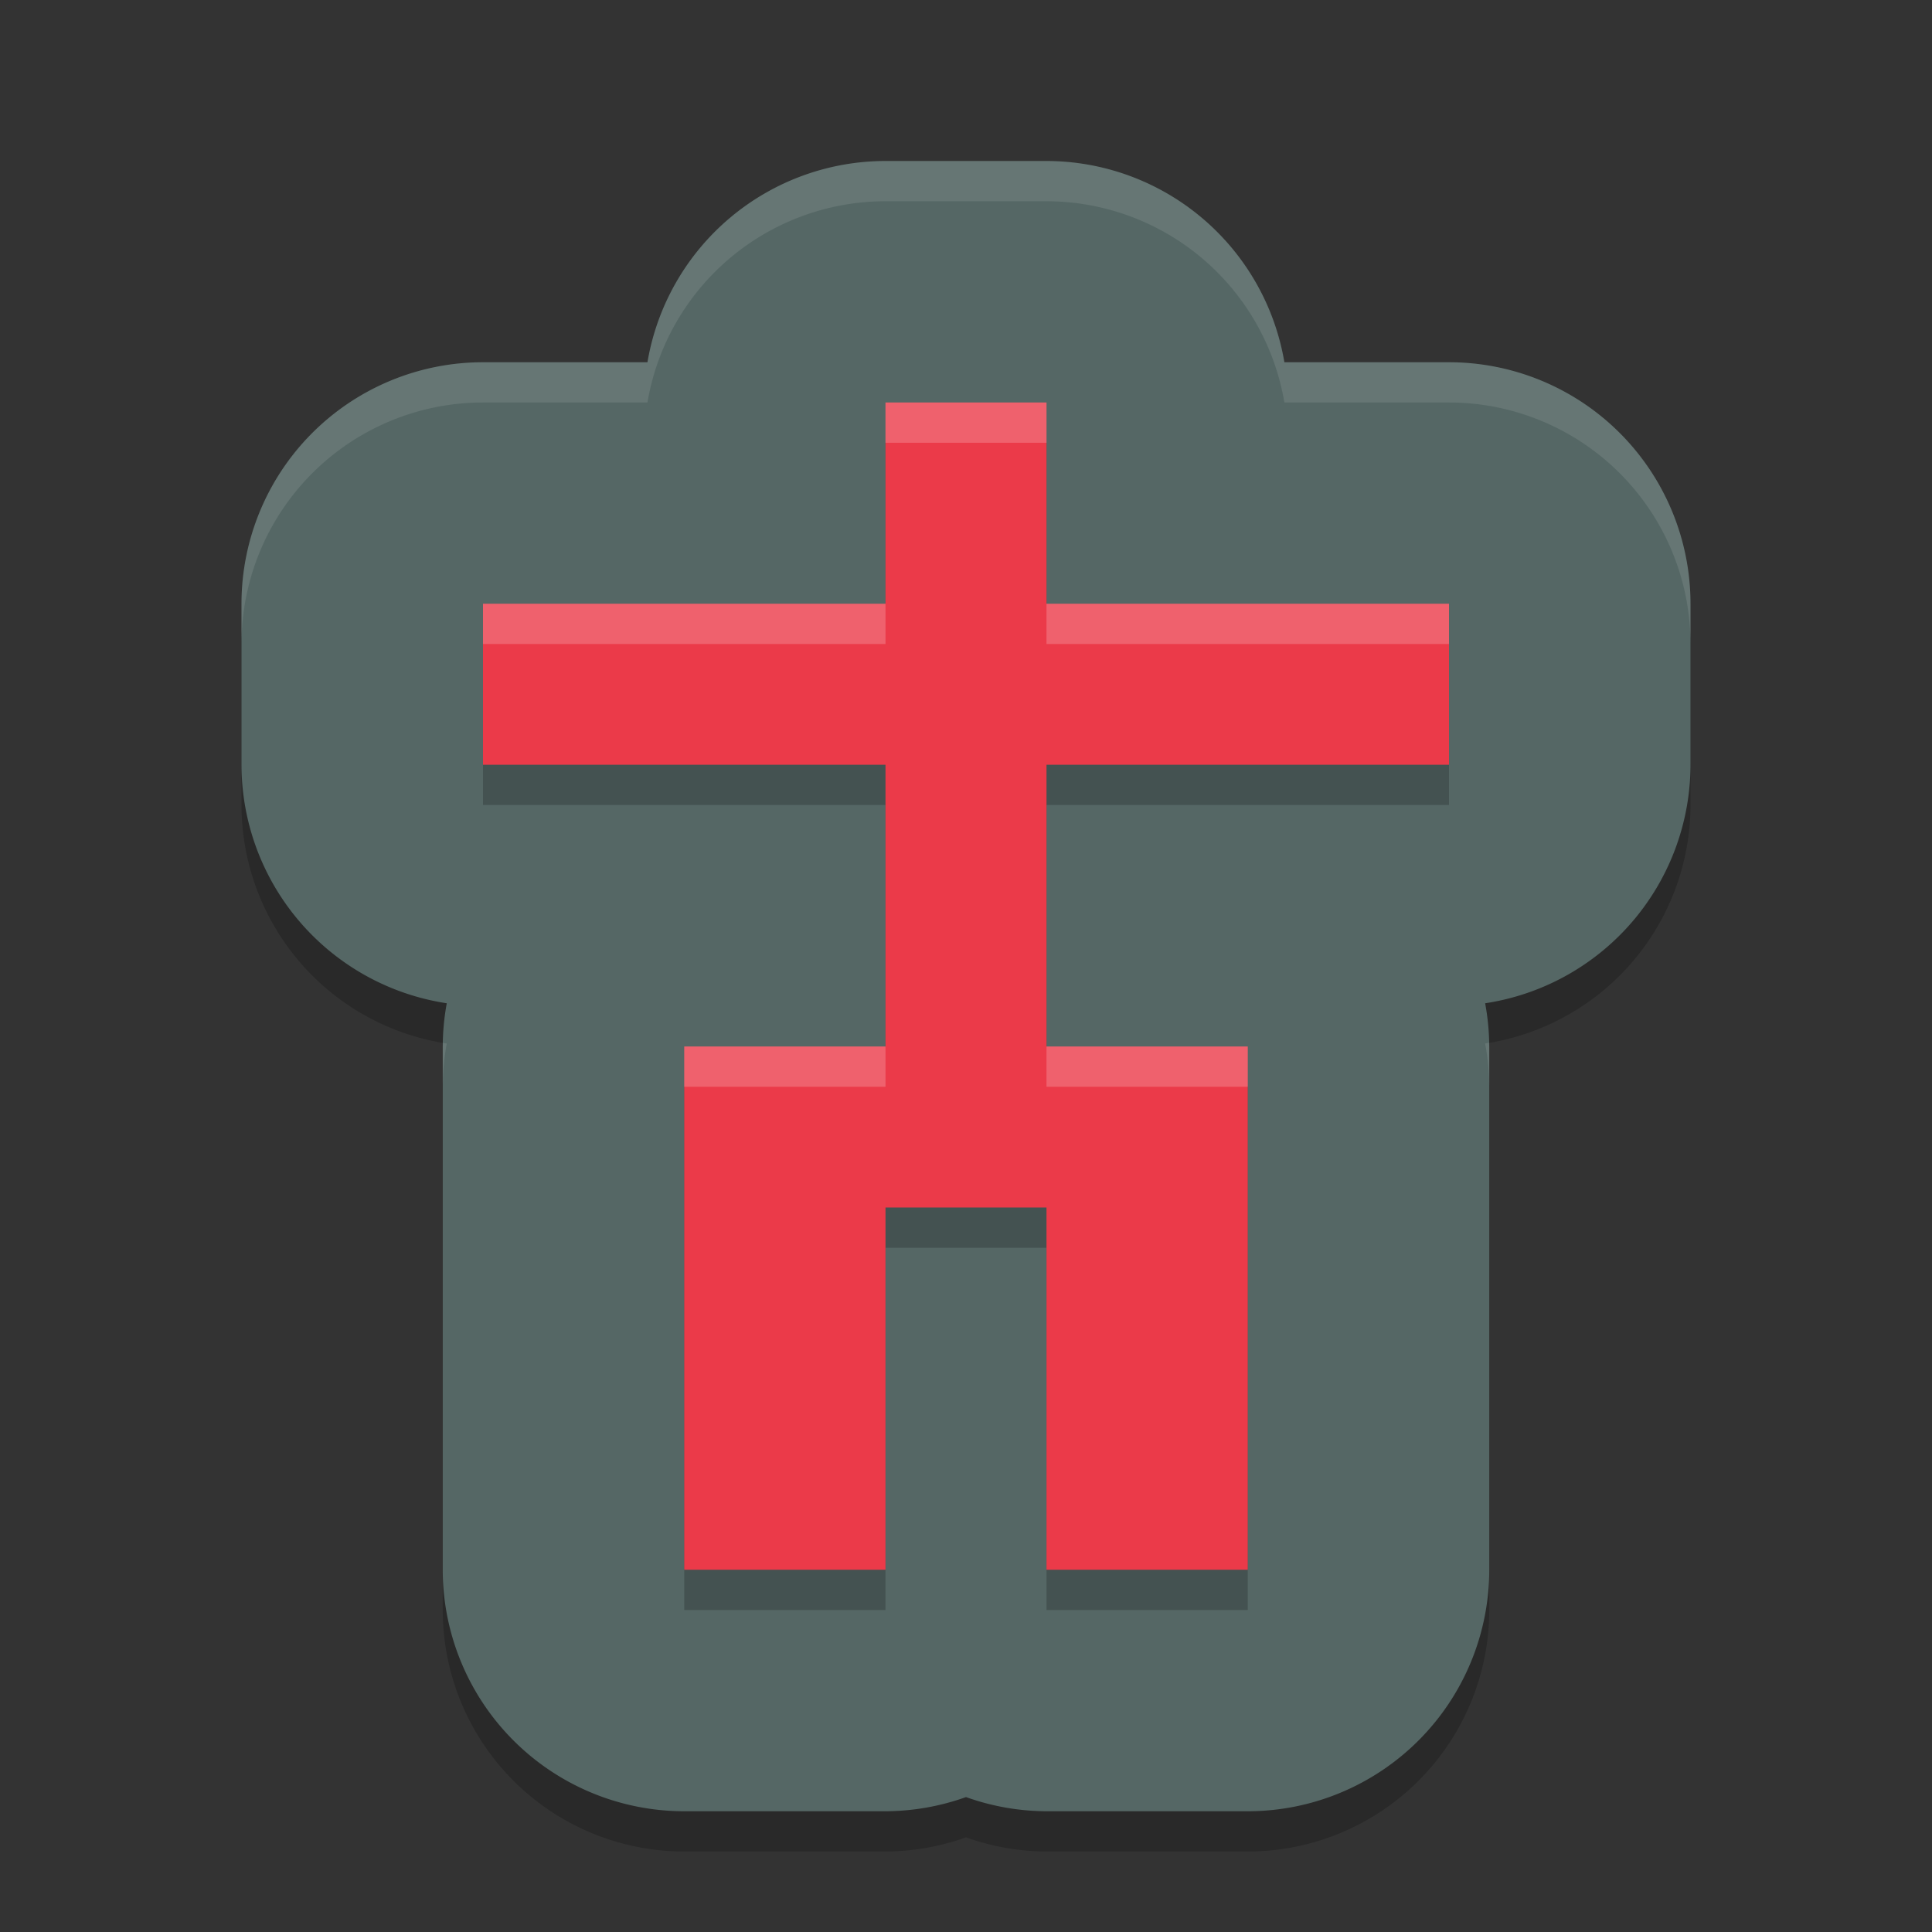
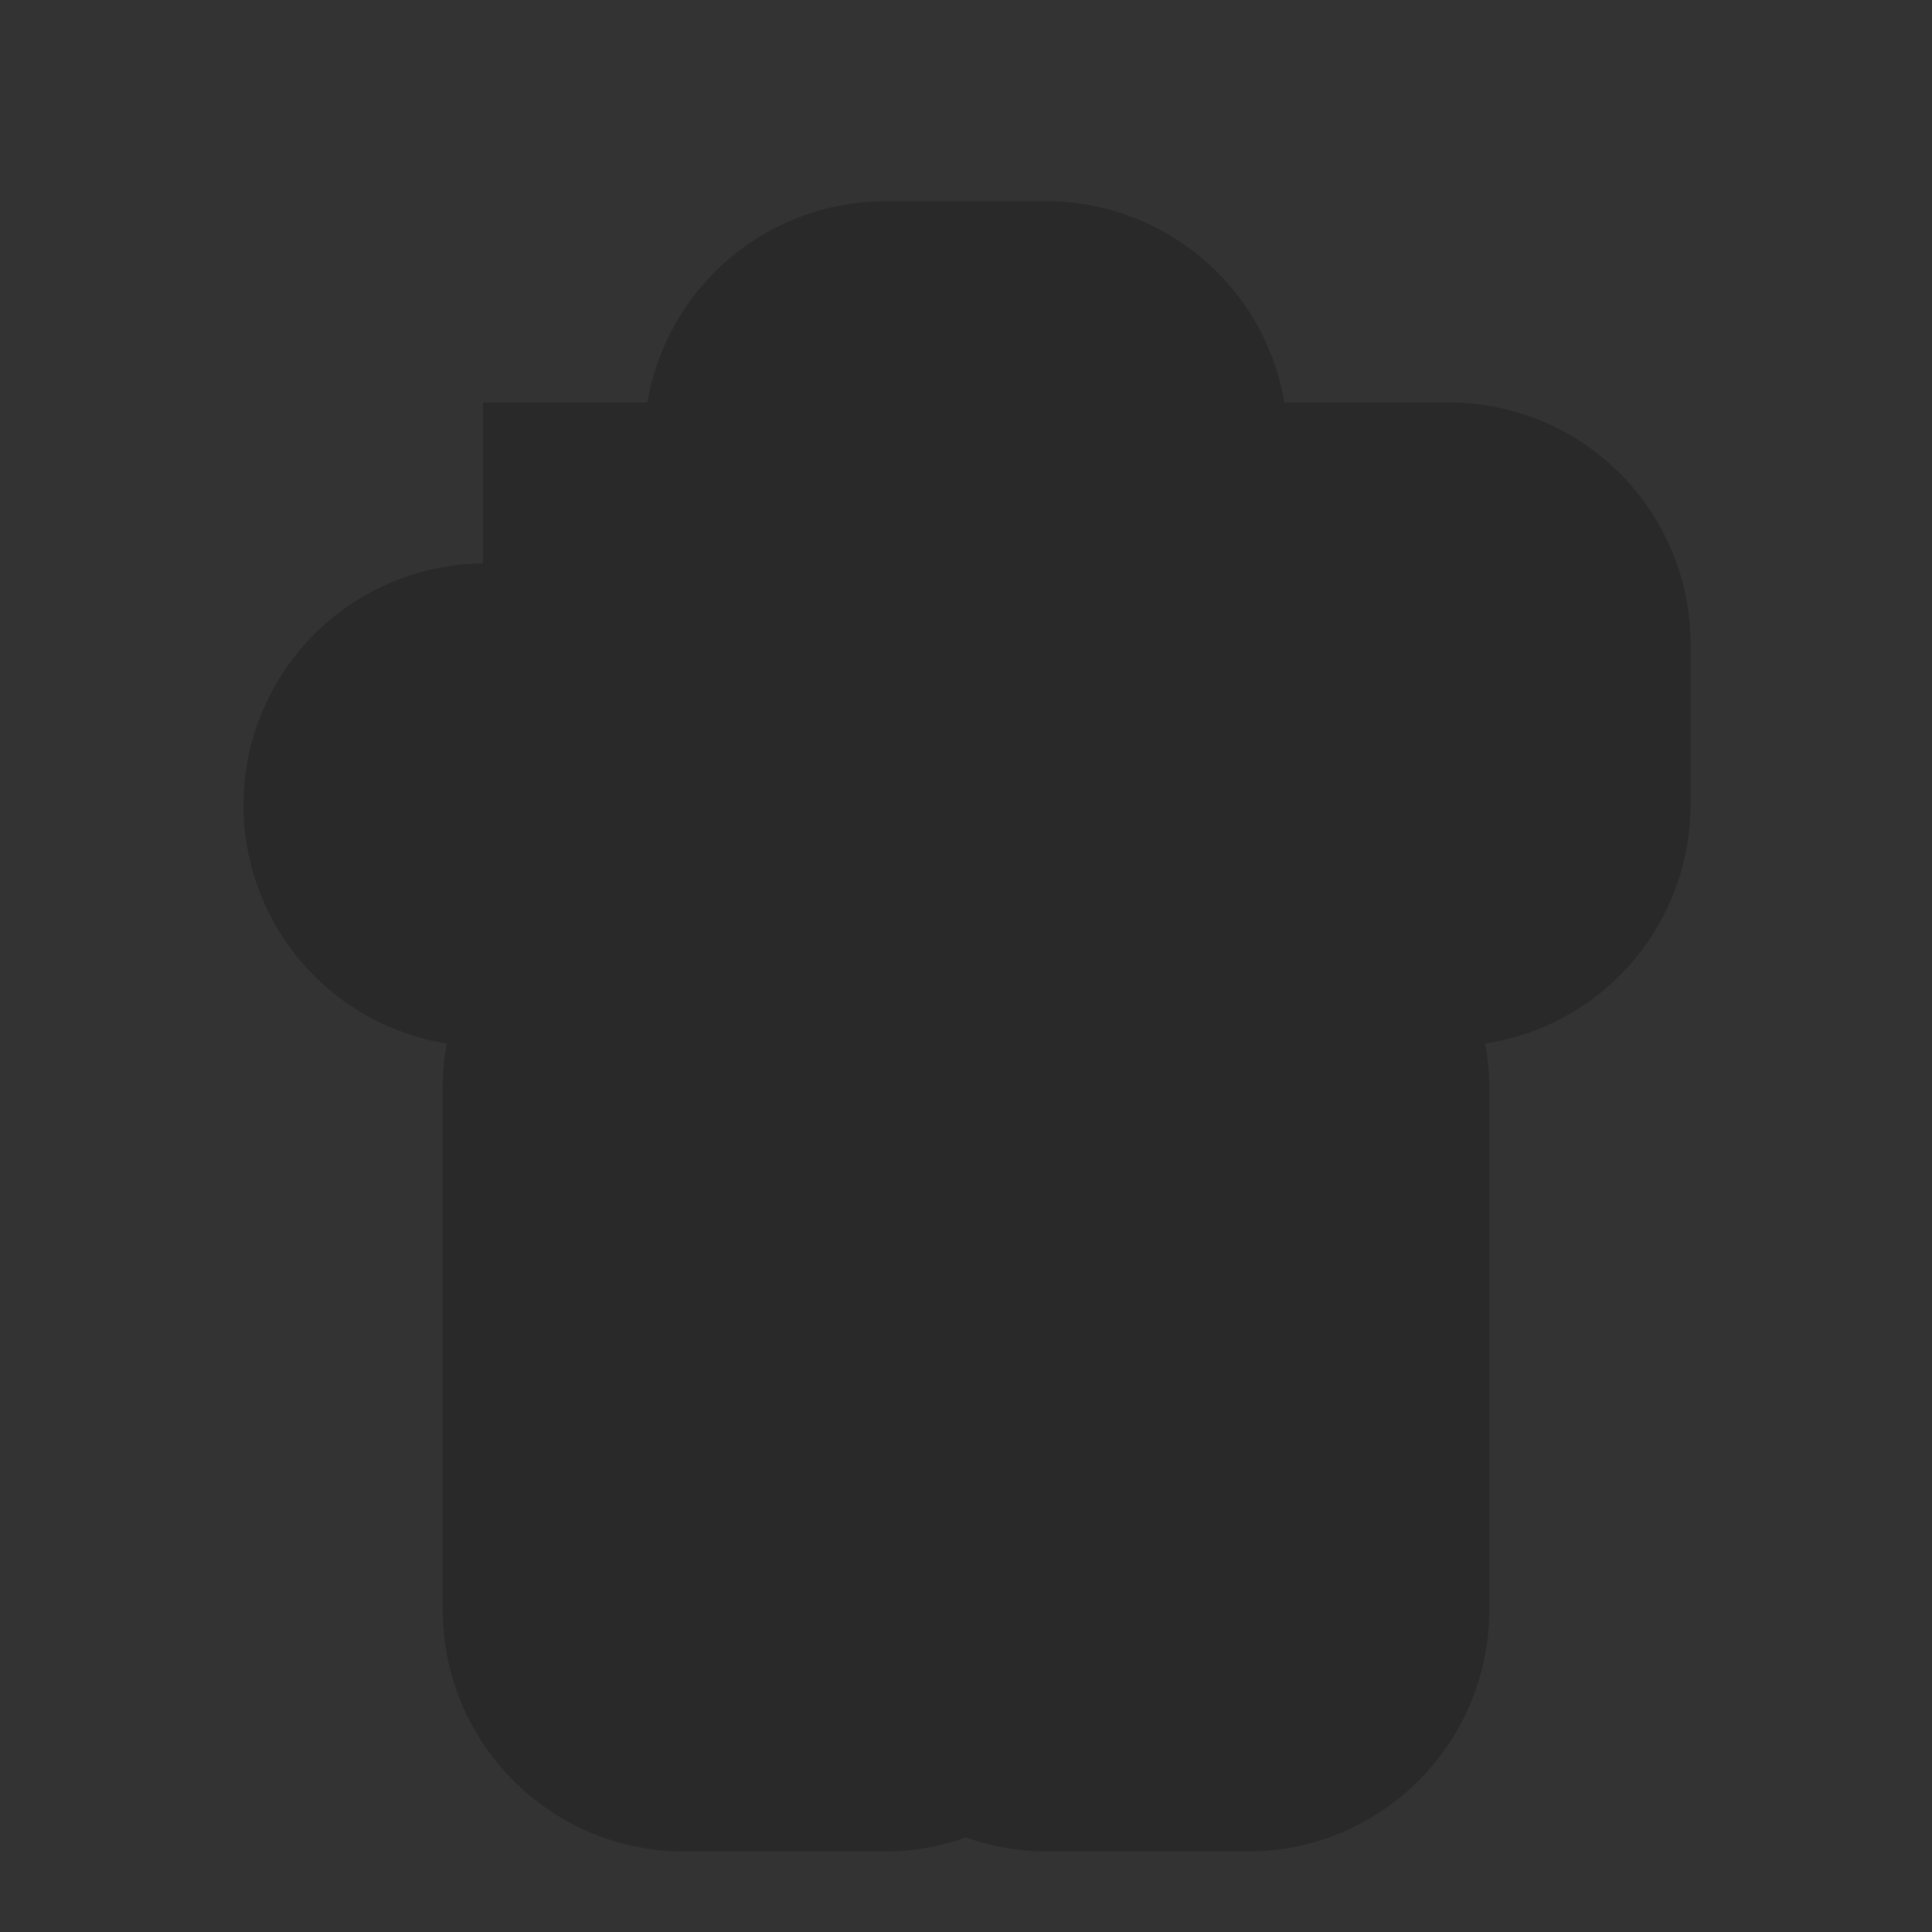
<svg xmlns="http://www.w3.org/2000/svg" width="48" height="48" version="1.1">
  <rect width="100%" height="100%" fill="#333333" stroke="none" />
-   <path style="opacity:0.2" d="m 22,5 a 6.001,6.001 0 0 0 -5.914,5 H 12 a 6.001,6.001 0 0 0 -6,6 v 4 A 6.001,6.001 0 0 0 11.1,25.926 6.001,6.001 0 0 0 11,27 v 13 a 6.001,6.001 0 0 0 6,6 h 5 A 6.001,6.001 0 0 0 24,45.648 6.001,6.001 0 0 0 26,46 h 5 a 6.001,6.001 0 0 0 6,-6 V 27 A 6.001,6.001 0 0 0 36.898,25.926 6.001,6.001 0 0 0 42,20 V 16 A 6.001,6.001 0 0 0 36,10 H 31.91 A 6.001,6.001 0 0 0 26,5 Z" />
-   <path style="fill:#556765" d="M 22,4 A 6.001,6.001 0 0 0 16.086,9 H 12 a 6.001,6.001 0 0 0 -6,6 v 4 A 6.001,6.001 0 0 0 11.1,24.926 6.001,6.001 0 0 0 11,26 v 13 a 6.001,6.001 0 0 0 6,6 h 5 A 6.001,6.001 0 0 0 24,44.648 6.001,6.001 0 0 0 26,45 h 5 a 6.001,6.001 0 0 0 6,-6 V 26 A 6.001,6.001 0 0 0 36.898,24.926 6.001,6.001 0 0 0 42,19 V 15 A 6.001,6.001 0 0 0 36,9 H 31.91 A 6.001,6.001 0 0 0 26,4 Z" />
-   <path style="opacity:0.2" d="m 22,11 v 5 H 12 v 4 h 10 v 7 h -5 v 13 h 5 v -9 h 4 v 9 h 5 V 27 H 26 V 20 H 36 V 16 H 26 v -5 z" />
-   <path style="fill:#eb3a49" d="m 22,10 v 5 H 12 v 4 h 10 v 7 h -5 v 13 h 5 v -9 h 4 v 9 h 5 V 26 H 26 V 19 H 36 V 15 H 26 v -5 z" />
-   <path style="opacity:0.1;fill:#ffffff" d="M 22,4 A 6.001,6.001 0 0 0 16.086,9 H 12 a 6.001,6.001 0 0 0 -6,6 v 1 a 6.001,6.001 0 0 1 6,-6 h 4.086 A 6.001,6.001 0 0 1 22,5 h 4 a 6.001,6.001 0 0 1 5.91,5 H 36 a 6.001,6.001 0 0 1 6,6 V 15 A 6.001,6.001 0 0 0 36,9 H 31.91 A 6.001,6.001 0 0 0 26,4 Z m 14.994,21.906 a 6.001,6.001 0 0 1 -0.096,0.02 A 6.001,6.001 0 0 1 37,27 v -1 a 6.001,6.001 0 0 0 -0.006,-0.094 z m -25.99,0.004 A 6.001,6.001 0 0 0 11,26 v 1 a 6.001,6.001 0 0 1 0.1,-1.074 6.001,6.001 0 0 1 -0.096,-0.016 z" />
-   <path style="fill:#ffffff;opacity:0.2" d="M 22 10 L 22 11 L 26 11 L 26 10 L 22 10 z M 12 15 L 12 16 L 22 16 L 22 15 L 12 15 z M 26 15 L 26 16 L 36 16 L 36 15 L 26 15 z M 17 26 L 17 27 L 22 27 L 22 26 L 17 26 z M 26 26 L 26 27 L 31 27 L 31 26 L 26 26 z" />
+   <path style="opacity:0.2" d="m 22,5 a 6.001,6.001 0 0 0 -5.914,5 H 12 v 4 A 6.001,6.001 0 0 0 11.1,25.926 6.001,6.001 0 0 0 11,27 v 13 a 6.001,6.001 0 0 0 6,6 h 5 A 6.001,6.001 0 0 0 24,45.648 6.001,6.001 0 0 0 26,46 h 5 a 6.001,6.001 0 0 0 6,-6 V 27 A 6.001,6.001 0 0 0 36.898,25.926 6.001,6.001 0 0 0 42,20 V 16 A 6.001,6.001 0 0 0 36,10 H 31.91 A 6.001,6.001 0 0 0 26,5 Z" />
</svg>